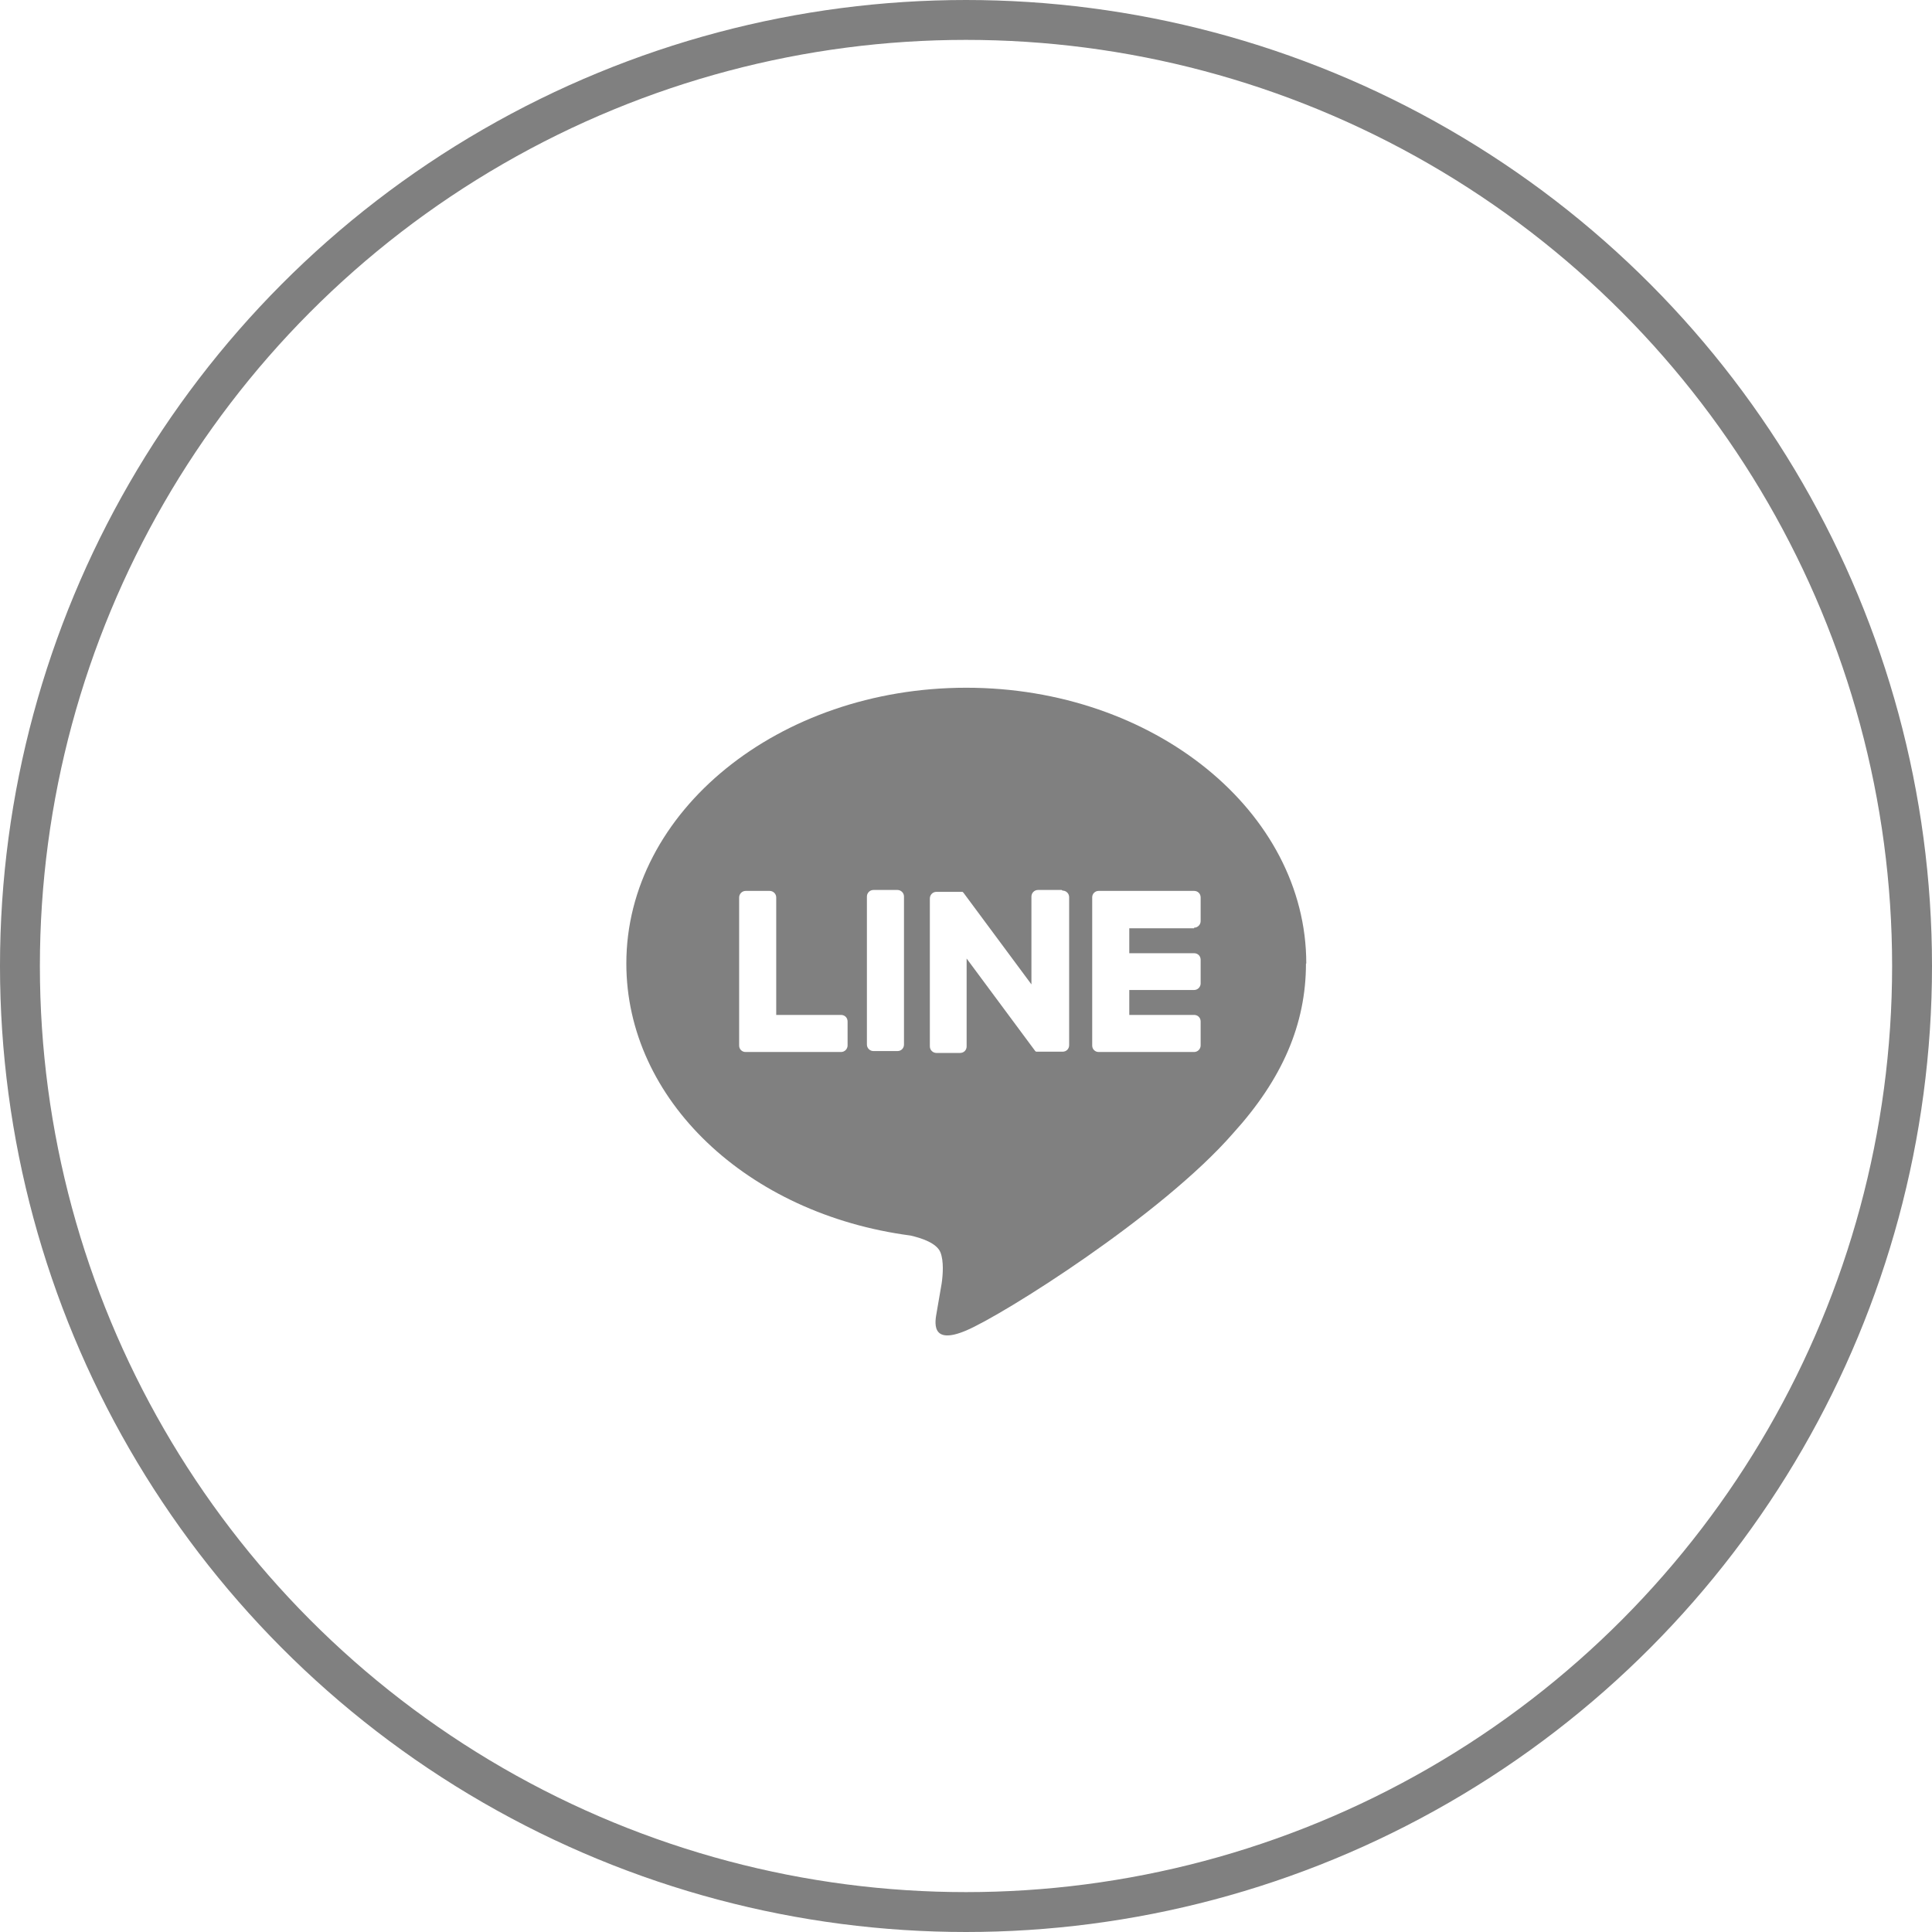
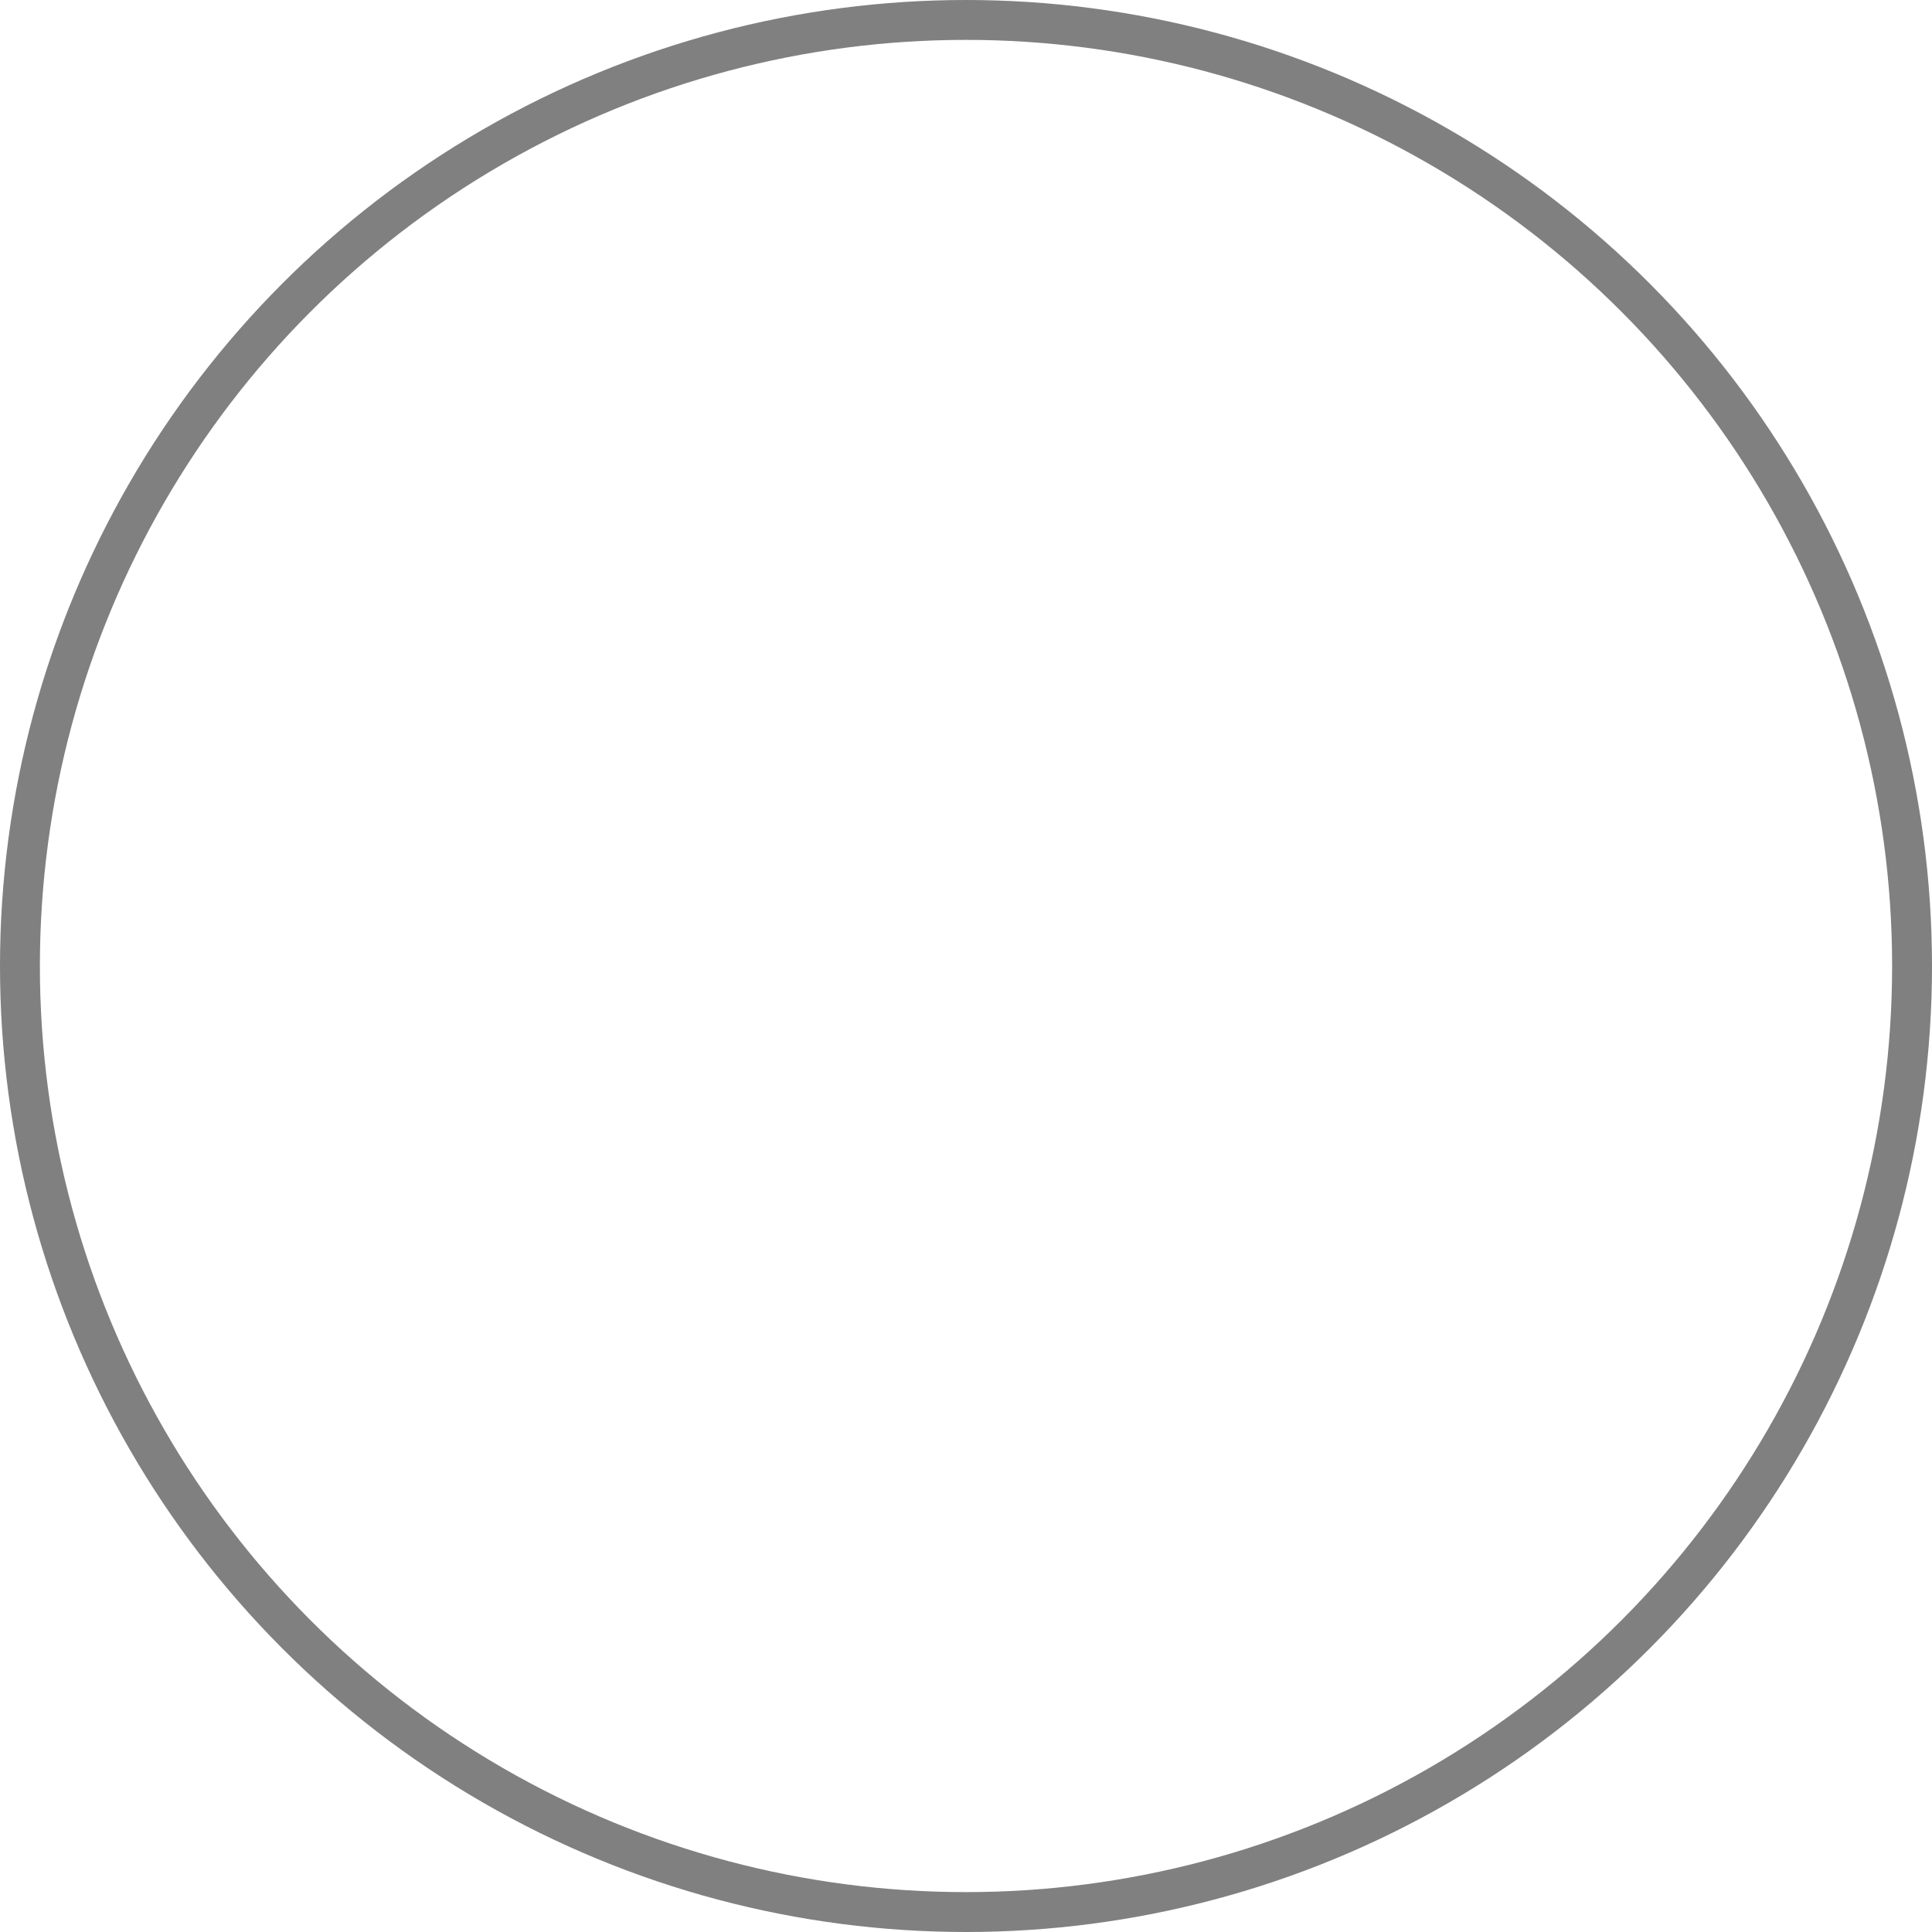
<svg xmlns="http://www.w3.org/2000/svg" id="_レイヤー_2" viewBox="0 0 62 62">
  <defs>
    <style>.cls-1{fill:none;stroke:gray;stroke-miterlimit:10;stroke-width:1.28px;}.cls-2{fill:gray;stroke-width:0px;}</style>
  </defs>
  <g id="_レイヤー_1-2">
    <circle class="cls-1" cx="31" cy="31" r="30.36" />
-     <path class="cls-2" d="m41.91,30.92c0,1.95-.76,3.71-2.34,5.45h0c-2.29,2.63-7.4,5.84-8.57,6.33-1.16.49-.99-.31-.94-.59.03-.16.16-.93.16-.93.04-.28.07-.71-.04-.99-.12-.3-.61-.46-.96-.54-5.24-.69-9.12-4.36-9.12-8.73,0-4.88,4.89-8.85,10.91-8.85,6.01,0,10.91,3.97,10.91,8.85m-13.12-2.36h-.77c-.12,0-.21.1-.21.21v4.75c0,.12.1.21.21.21h.77c.12,0,.21-.09.21-.21v-4.75c0-.12-.1-.21-.21-.21m5.27,0h-.76c-.12,0-.21.1-.21.21v2.82s-2.18-2.94-2.18-2.94c0,0-.01-.01-.02-.02,0,0,0,0,0,0,0,0,0,0-.01-.01,0,0,0,0,0,0,0,0,0,0-.01,0,0,0,0,0,0,0,0,0,0,0-.01,0,0,0,0,0,0,0,0,0,0,0-.01,0,0,0,0,0,0,0,0,0,0,0-.01,0,0,0,0,0,0,0,0,0,0,0-.01,0,0,0,0,0,0,0,0,0,0,0-.01,0,0,0,0,0,0,0,0,0,0,0-.01,0,0,0,0,0-.01,0,0,0,0,0,0,0h-.76c-.12,0-.21.1-.21.21v4.75c0,.12.1.21.21.21h.76c.12,0,.21-.09.21-.21v-2.82s2.18,2.94,2.18,2.94c.01.02.03.04.05.05,0,0,0,0,0,0,0,0,0,0,.01,0,0,0,0,0,0,0,0,0,0,0,.01,0,0,0,0,0,.01,0,0,0,0,0,0,0,0,0,0,0,.01,0,0,0,0,0,0,0,.02,0,.04,0,.05,0h.76c.12,0,.21-.09.21-.21v-4.75c0-.12-.1-.21-.21-.21m-7.11,3.99h-2.08v-3.77c0-.12-.1-.21-.21-.21h-.77c-.12,0-.21.1-.21.21v4.75s0,0,0,0c0,.06.02.11.06.15,0,0,0,0,0,0,0,0,0,0,0,0,.04.04.09.06.15.06h0s3.06,0,3.06,0c.12,0,.21-.1.21-.21v-.77c0-.12-.09-.21-.21-.21m11.33-2.8c.12,0,.21-.1.21-.21v-.76c0-.12-.09-.21-.21-.21h-3.06s0,0,0,0c-.06,0-.11.02-.15.06,0,0,0,0,0,0,0,0,0,0,0,0-.04.04-.06.09-.06.15h0s0,4.75,0,4.75h0c0,.06.02.11.06.15,0,0,0,0,0,0,0,0,0,0,0,0,.04.04.09.06.15.06h0s3.06,0,3.06,0c.12,0,.21-.1.21-.21v-.77c0-.12-.09-.21-.21-.21h-2.08v-.8h2.08c.12,0,.21-.1.21-.21v-.76c0-.12-.09-.21-.21-.21h-2.08v-.8h2.08Z" />
  </g>
</svg>